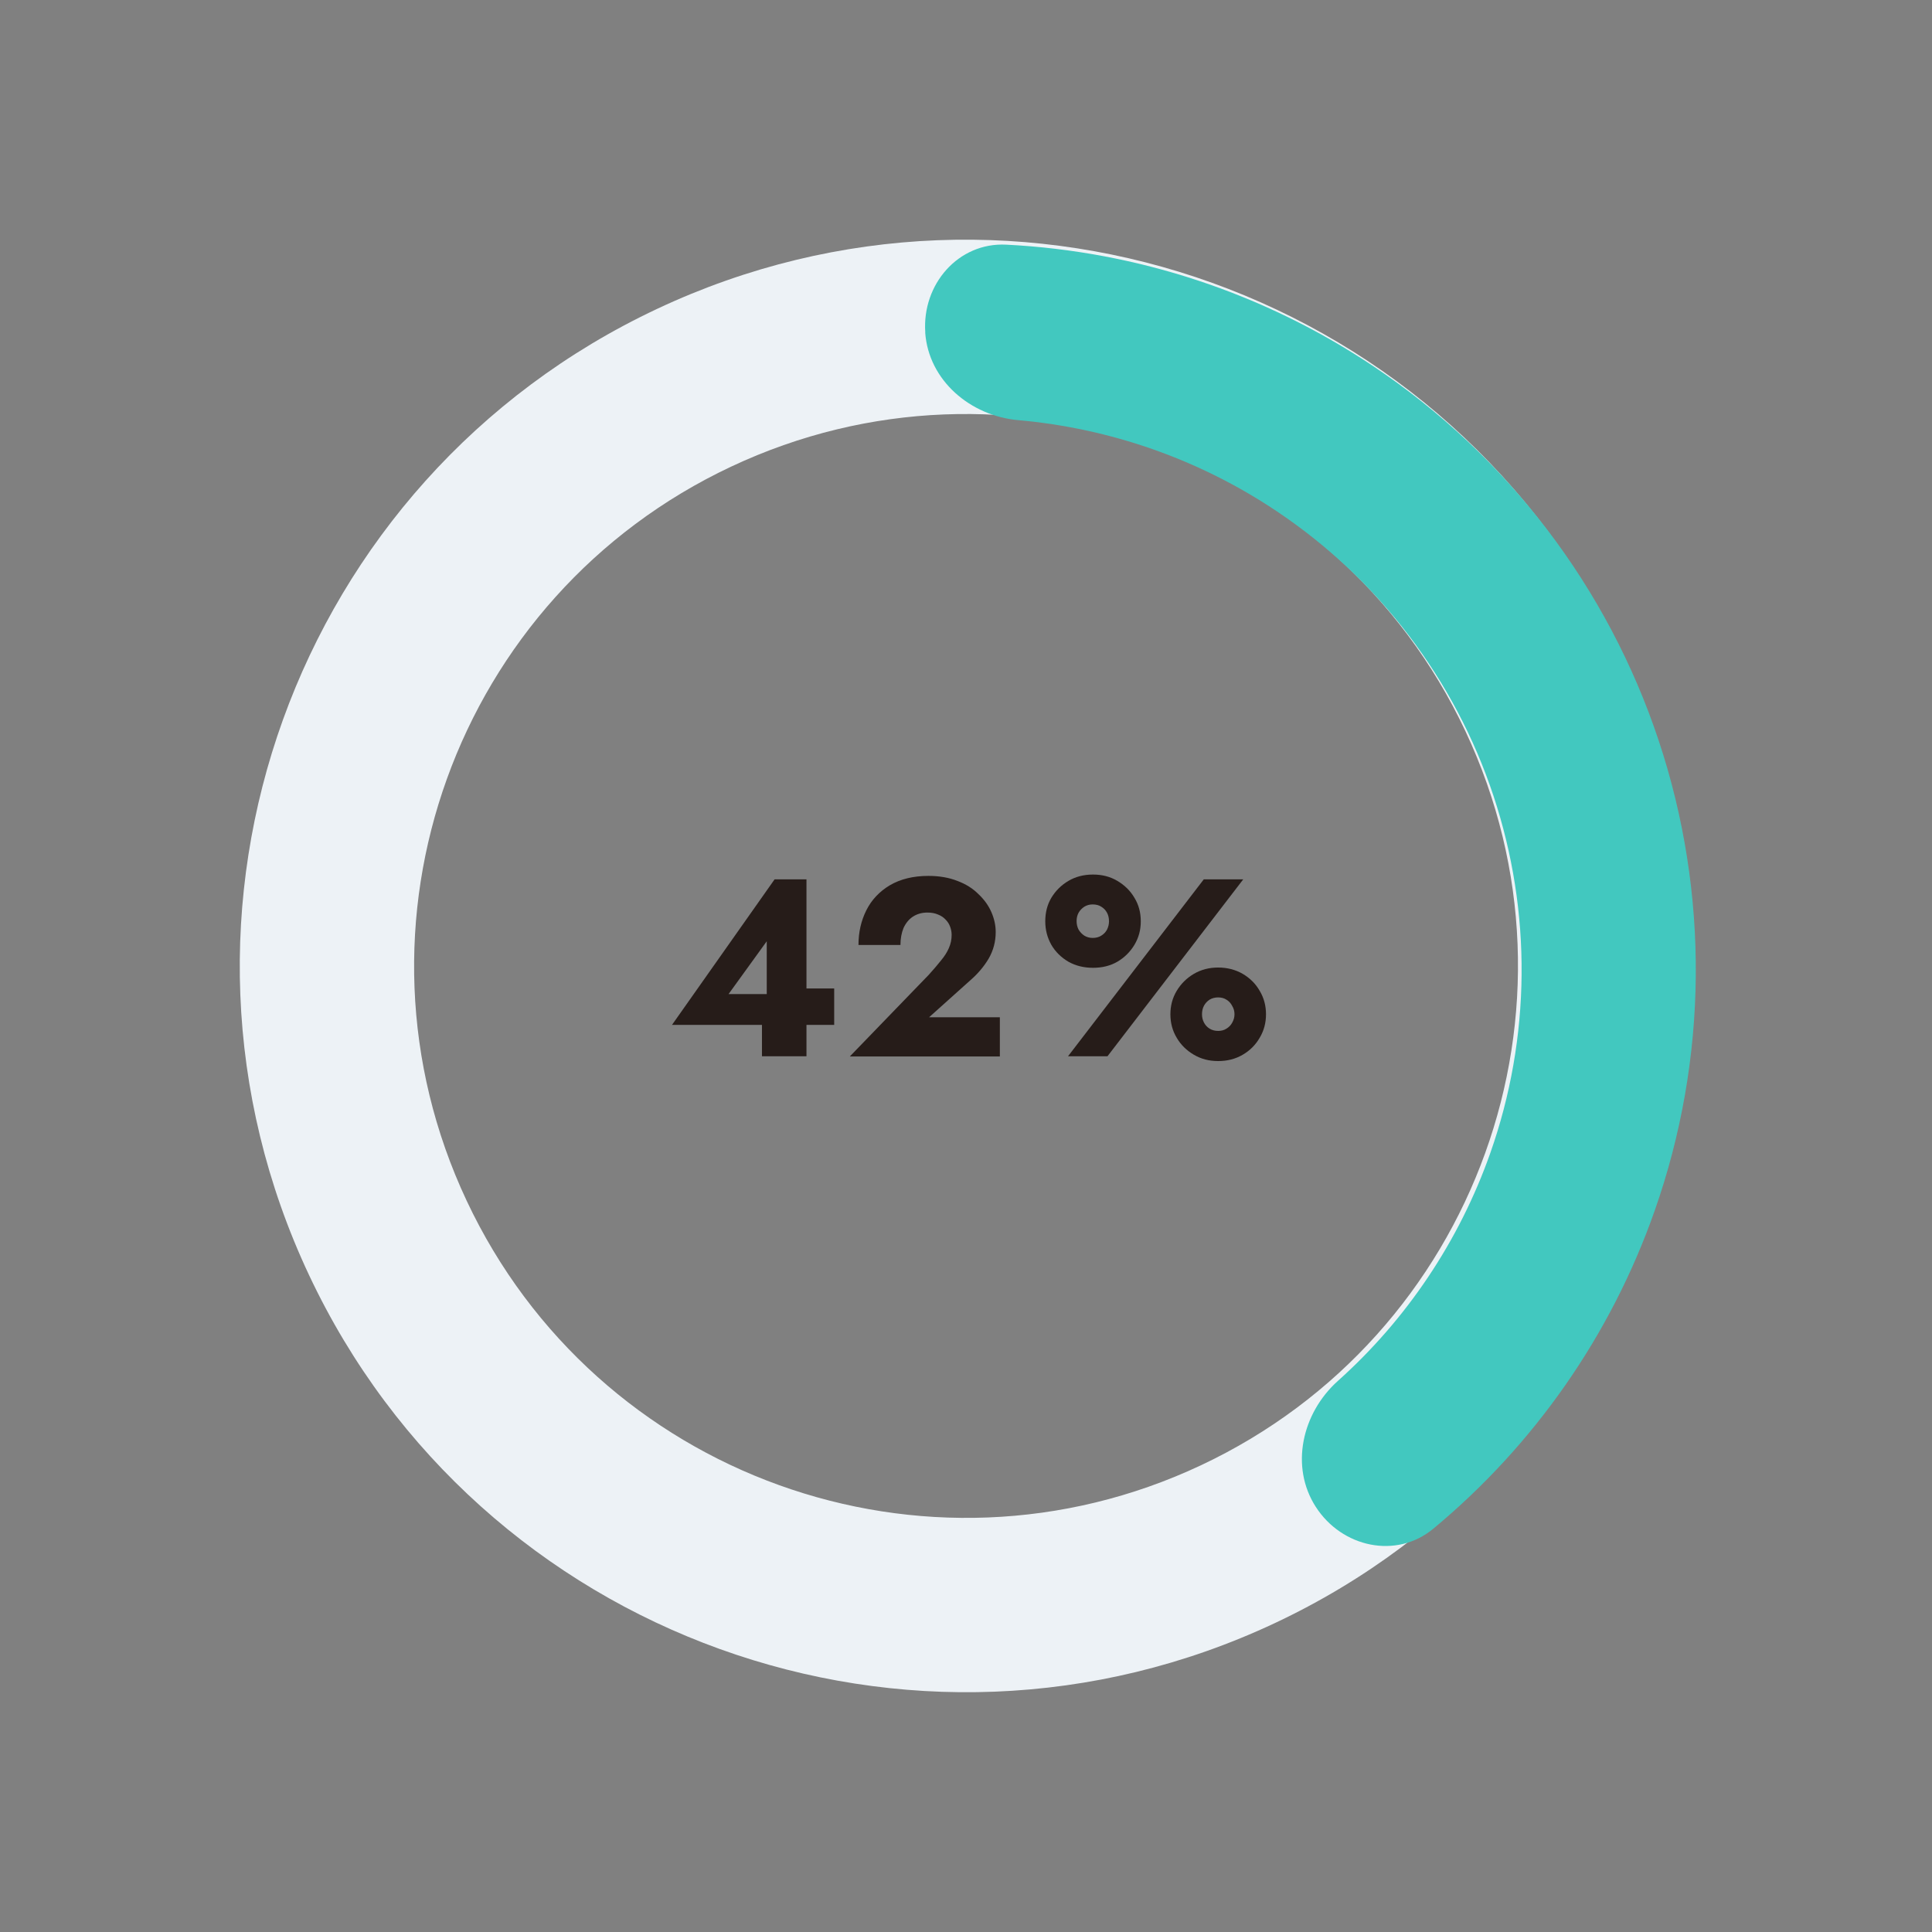
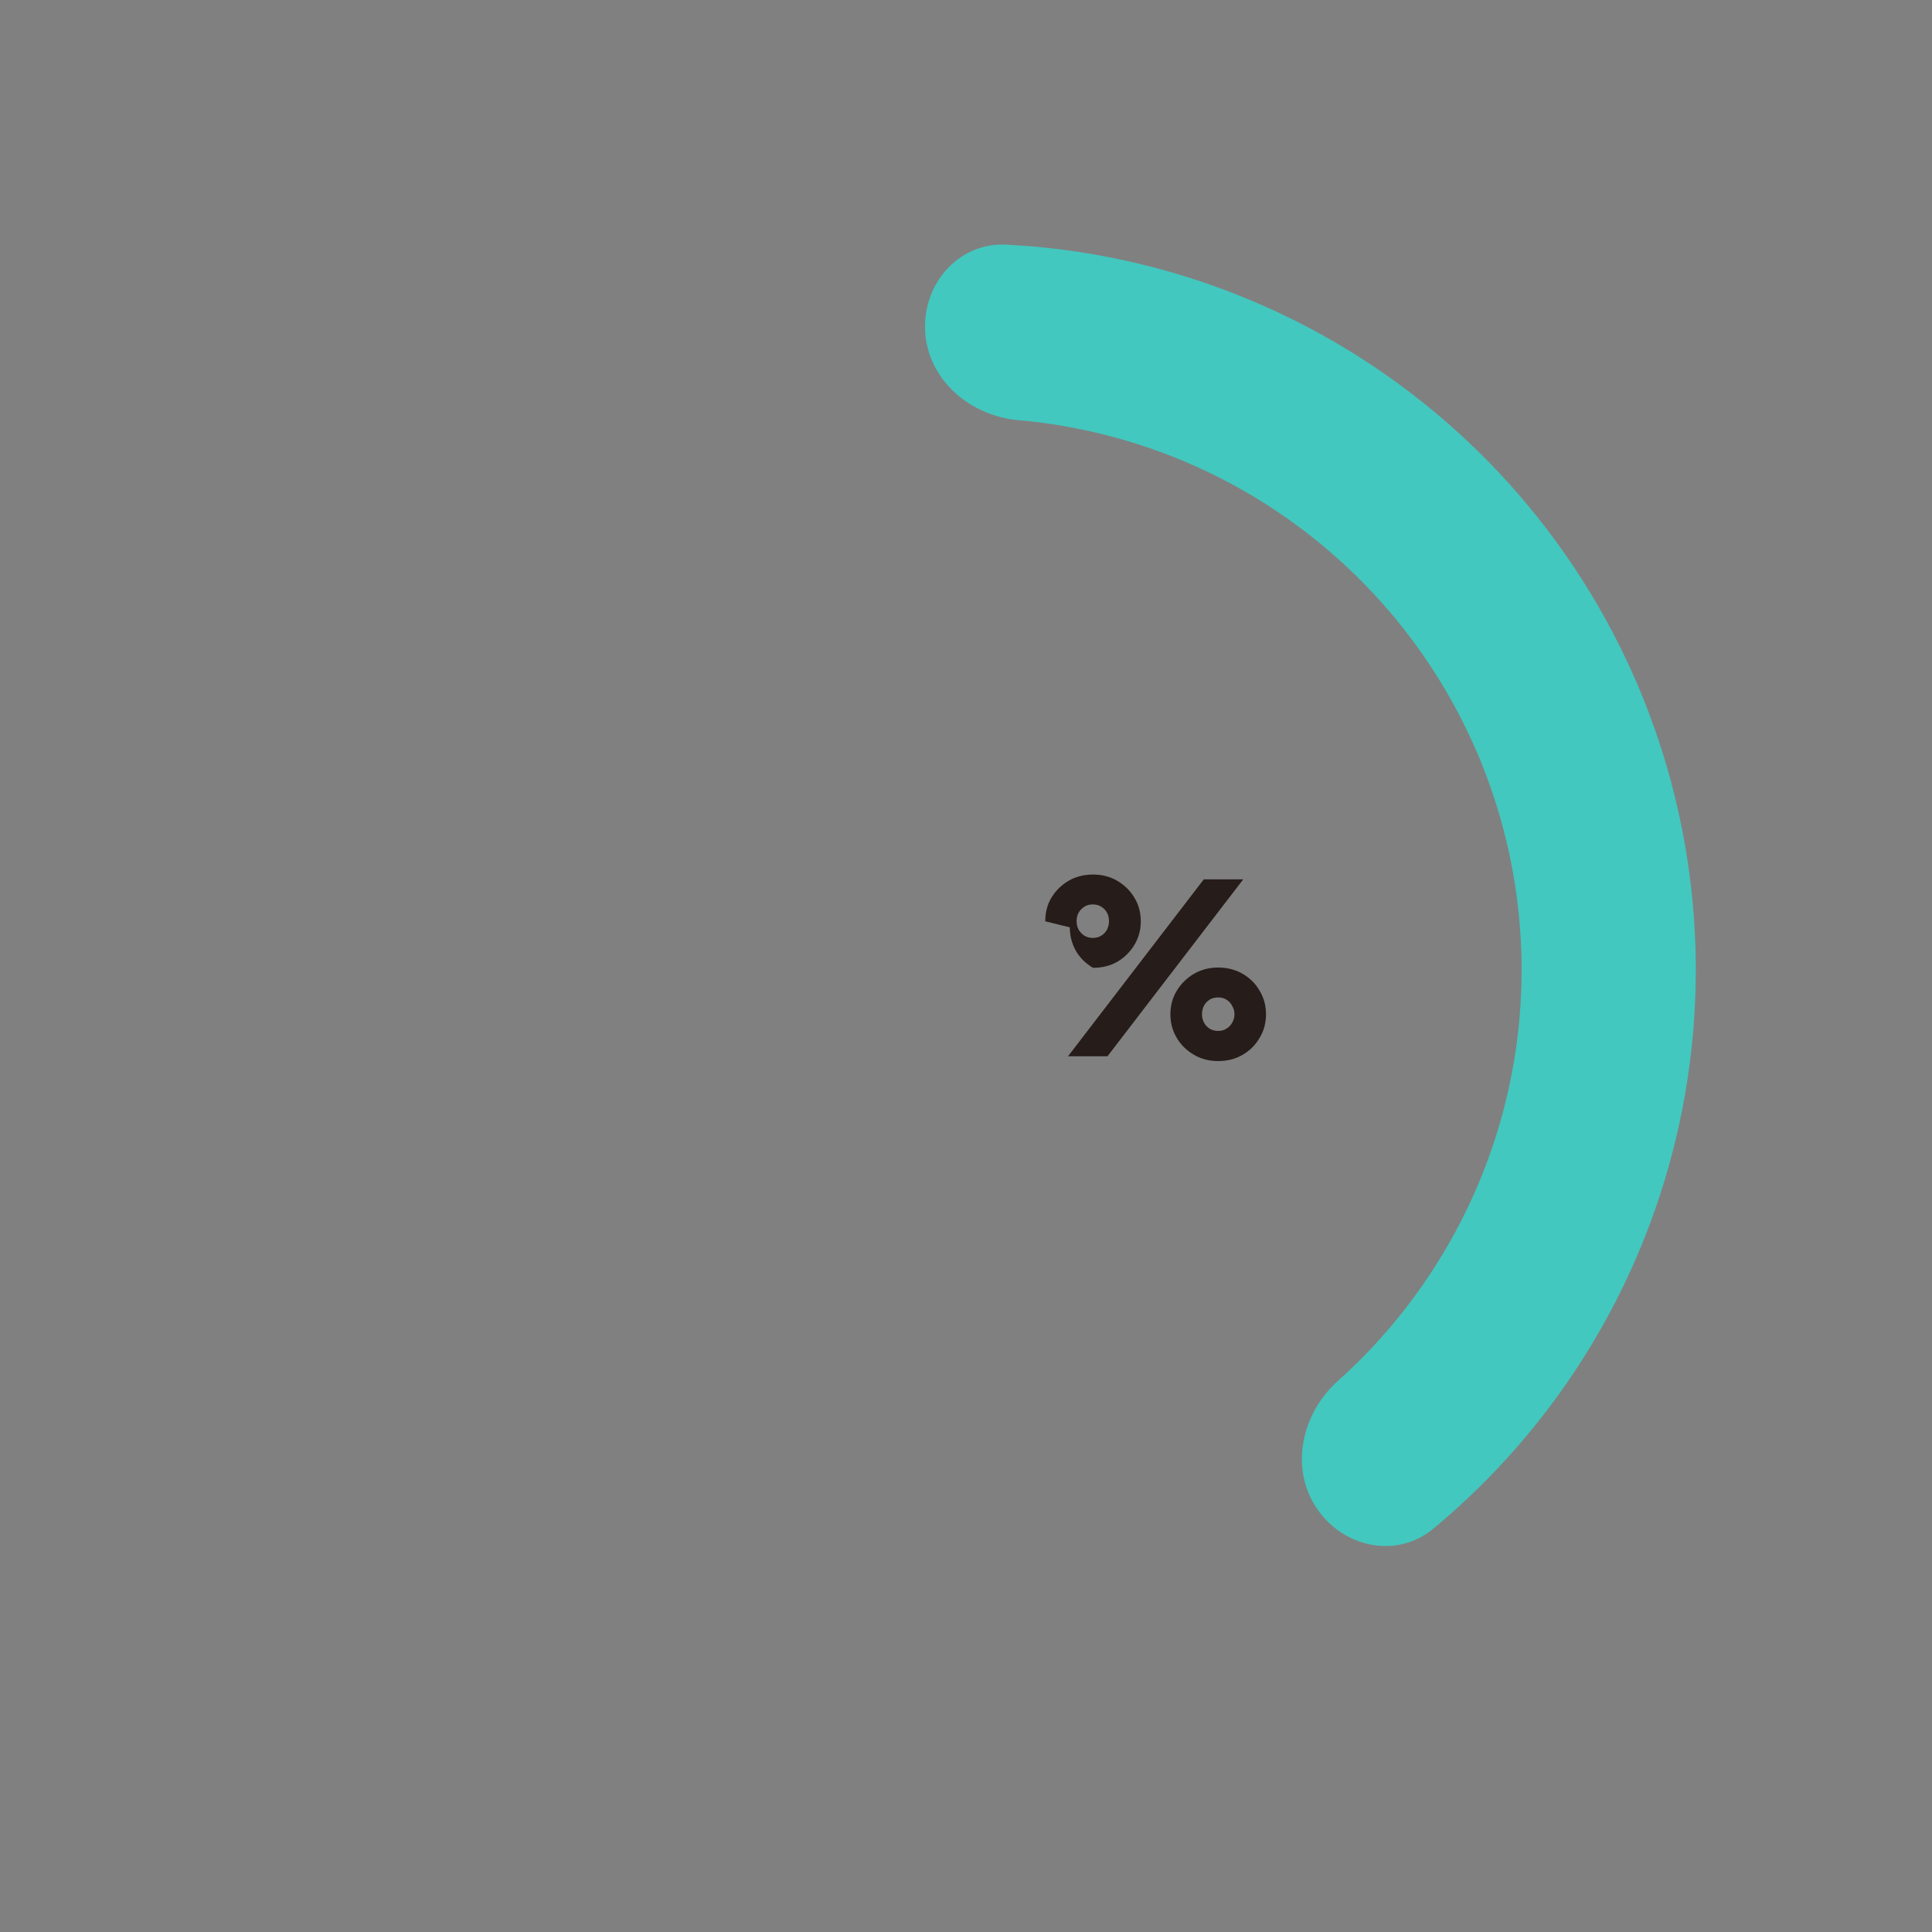
<svg xmlns="http://www.w3.org/2000/svg" id="_レイヤー_1" viewBox="0 0 214 214">
  <rect x="0" y="0" width="214" height="214" fill="#808080" stroke="none" />
  <defs>
    <style>.cls-1{fill:#edf2f6;}.cls-2{fill:#42c8bf;}.cls-3{fill:#261c19;}</style>
  </defs>
-   <path class="cls-1" d="m141.22,179.78c-40.2,18.9-88.1,1.63-107-38.57-18.9-40.2-1.63-88.1,38.57-107,40.2-18.9,88.1-1.63,107,38.57,18.9,40.2,1.63,88.1-38.57,107ZM81,51.68c-30.55,14.36-43.67,50.77-29.31,81.32,14.36,30.55,50.77,43.67,81.32,29.31,30.55-14.36,43.67-50.77,29.31-81.32-14.36-30.55-50.77-43.67-81.32-29.31Z" />
  <path class="cls-2" d="m102.49,36.82c-.37-5.32,3.65-9.99,8.97-9.72,14.48.73,28.56,5.36,40.7,13.49,14.83,9.93,25.94,24.51,31.57,41.45,5.63,16.94,5.47,35.26-.46,52.1-4.85,13.79-13.35,25.93-24.51,35.19-4.1,3.4-10.12,2.07-13.01-2.41h0c-2.89-4.48-1.53-10.4,2.44-13.96,7.62-6.82,13.44-15.49,16.88-25.23,4.51-12.79,4.63-26.72.35-39.6-4.28-12.87-12.72-23.95-24-31.5-8.58-5.75-18.44-9.19-28.63-10.09-5.31-.47-9.94-4.4-10.31-9.72h0Z" />
-   <path class="cls-3" d="m74.43,113.53l11.37-16.13h3.53v19.6h-4.93v-4.93l.53-.31v-7.5l-4.23,5.85h7.22l.48-.62h4v4.03h-17.98Zm19.72,3.47l8.74-9.04c.52-.58.97-1.1,1.34-1.57.39-.47.68-.92.87-1.37.21-.47.31-.96.31-1.48,0-.3-.06-.6-.17-.9-.11-.3-.28-.56-.5-.78-.22-.24-.5-.43-.84-.56-.34-.15-.73-.22-1.18-.22-.6,0-1.13.15-1.6.45-.45.3-.79.72-1.04,1.26-.22.54-.34,1.17-.34,1.88h-4.65c0-1.4.29-2.68.87-3.84.58-1.16,1.45-2.08,2.6-2.77,1.18-.69,2.6-1.04,4.28-1.04,1.21,0,2.29.19,3.22.56.93.35,1.71.84,2.32,1.46.64.6,1.11,1.26,1.43,1.99.32.73.48,1.47.48,2.21,0,1.06-.26,2.04-.78,2.94-.52.88-1.2,1.68-2.04,2.41l-4.56,4.09h7.84v4.34h-16.6Z" />
-   <path class="cls-3" d="m115.78,102.05c0-.97.22-1.84.67-2.6.47-.78,1.1-1.41,1.9-1.88.8-.47,1.71-.7,2.72-.7s1.9.23,2.69.7c.8.47,1.44,1.09,1.9,1.88.47.77.7,1.63.7,2.6s-.23,1.8-.7,2.6c-.47.78-1.1,1.41-1.9,1.88-.78.45-1.68.67-2.69.67s-1.91-.22-2.72-.67c-.8-.47-1.44-1.09-1.9-1.88-.45-.8-.67-1.67-.67-2.6Zm3.47-.03c0,.34.07.65.22.95.17.28.38.5.64.67.28.17.59.25.92.25.37,0,.69-.08.95-.25.28-.17.49-.39.64-.67.15-.3.22-.61.22-.92,0-.35-.07-.67-.22-.95-.15-.28-.36-.5-.64-.67-.26-.17-.58-.25-.95-.25-.34,0-.64.08-.92.25-.26.17-.48.39-.64.67-.15.28-.22.59-.22.92Zm10.39,10.33c0-.95.23-1.82.7-2.6.47-.78,1.1-1.41,1.9-1.88.8-.47,1.7-.7,2.69-.7s1.91.23,2.72.7c.8.47,1.43,1.09,1.88,1.88.47.78.7,1.65.7,2.6s-.23,1.82-.7,2.6c-.45.78-1.07,1.41-1.88,1.88-.8.47-1.71.7-2.72.7s-1.89-.23-2.69-.7c-.8-.47-1.44-1.09-1.9-1.88-.47-.78-.7-1.65-.7-2.6Zm3.5,0c0,.32.07.63.22.92.15.28.35.5.62.67.28.17.6.25.95.25s.66-.08.92-.25c.28-.17.49-.39.64-.67.17-.3.25-.61.25-.92,0-.34-.08-.64-.25-.92-.15-.3-.36-.53-.64-.7-.26-.17-.57-.25-.92-.25s-.67.08-.95.25c-.26.17-.47.39-.62.67-.15.28-.22.6-.22.95Zm.2-14.95h4.37l-15.04,19.6h-4.37l15.04-19.6Z" />
+   <path class="cls-3" d="m115.78,102.05c0-.97.22-1.84.67-2.6.47-.78,1.1-1.41,1.9-1.88.8-.47,1.71-.7,2.72-.7s1.9.23,2.69.7c.8.47,1.44,1.09,1.9,1.88.47.77.7,1.63.7,2.6s-.23,1.8-.7,2.6c-.47.78-1.1,1.41-1.9,1.88-.78.45-1.68.67-2.69.67c-.8-.47-1.44-1.09-1.9-1.88-.45-.8-.67-1.67-.67-2.6Zm3.47-.03c0,.34.07.65.22.95.17.28.38.5.64.67.28.17.59.25.92.25.37,0,.69-.08.95-.25.28-.17.49-.39.64-.67.15-.3.22-.61.22-.92,0-.35-.07-.67-.22-.95-.15-.28-.36-.5-.64-.67-.26-.17-.58-.25-.95-.25-.34,0-.64.08-.92.25-.26.17-.48.39-.64.67-.15.28-.22.59-.22.92Zm10.39,10.33c0-.95.23-1.82.7-2.6.47-.78,1.1-1.41,1.9-1.88.8-.47,1.7-.7,2.69-.7s1.91.23,2.72.7c.8.47,1.43,1.09,1.88,1.88.47.78.7,1.65.7,2.6s-.23,1.82-.7,2.6c-.45.78-1.07,1.41-1.88,1.88-.8.47-1.71.7-2.72.7s-1.89-.23-2.69-.7c-.8-.47-1.44-1.09-1.9-1.88-.47-.78-.7-1.65-.7-2.6Zm3.5,0c0,.32.07.63.22.92.15.28.35.5.62.67.28.17.6.25.95.25s.66-.08.92-.25c.28-.17.49-.39.64-.67.17-.3.25-.61.25-.92,0-.34-.08-.64-.25-.92-.15-.3-.36-.53-.64-.7-.26-.17-.57-.25-.92-.25s-.67.08-.95.25c-.26.17-.47.39-.62.67-.15.28-.22.6-.22.95Zm.2-14.95h4.37l-15.04,19.6h-4.37l15.04-19.6Z" />
</svg>